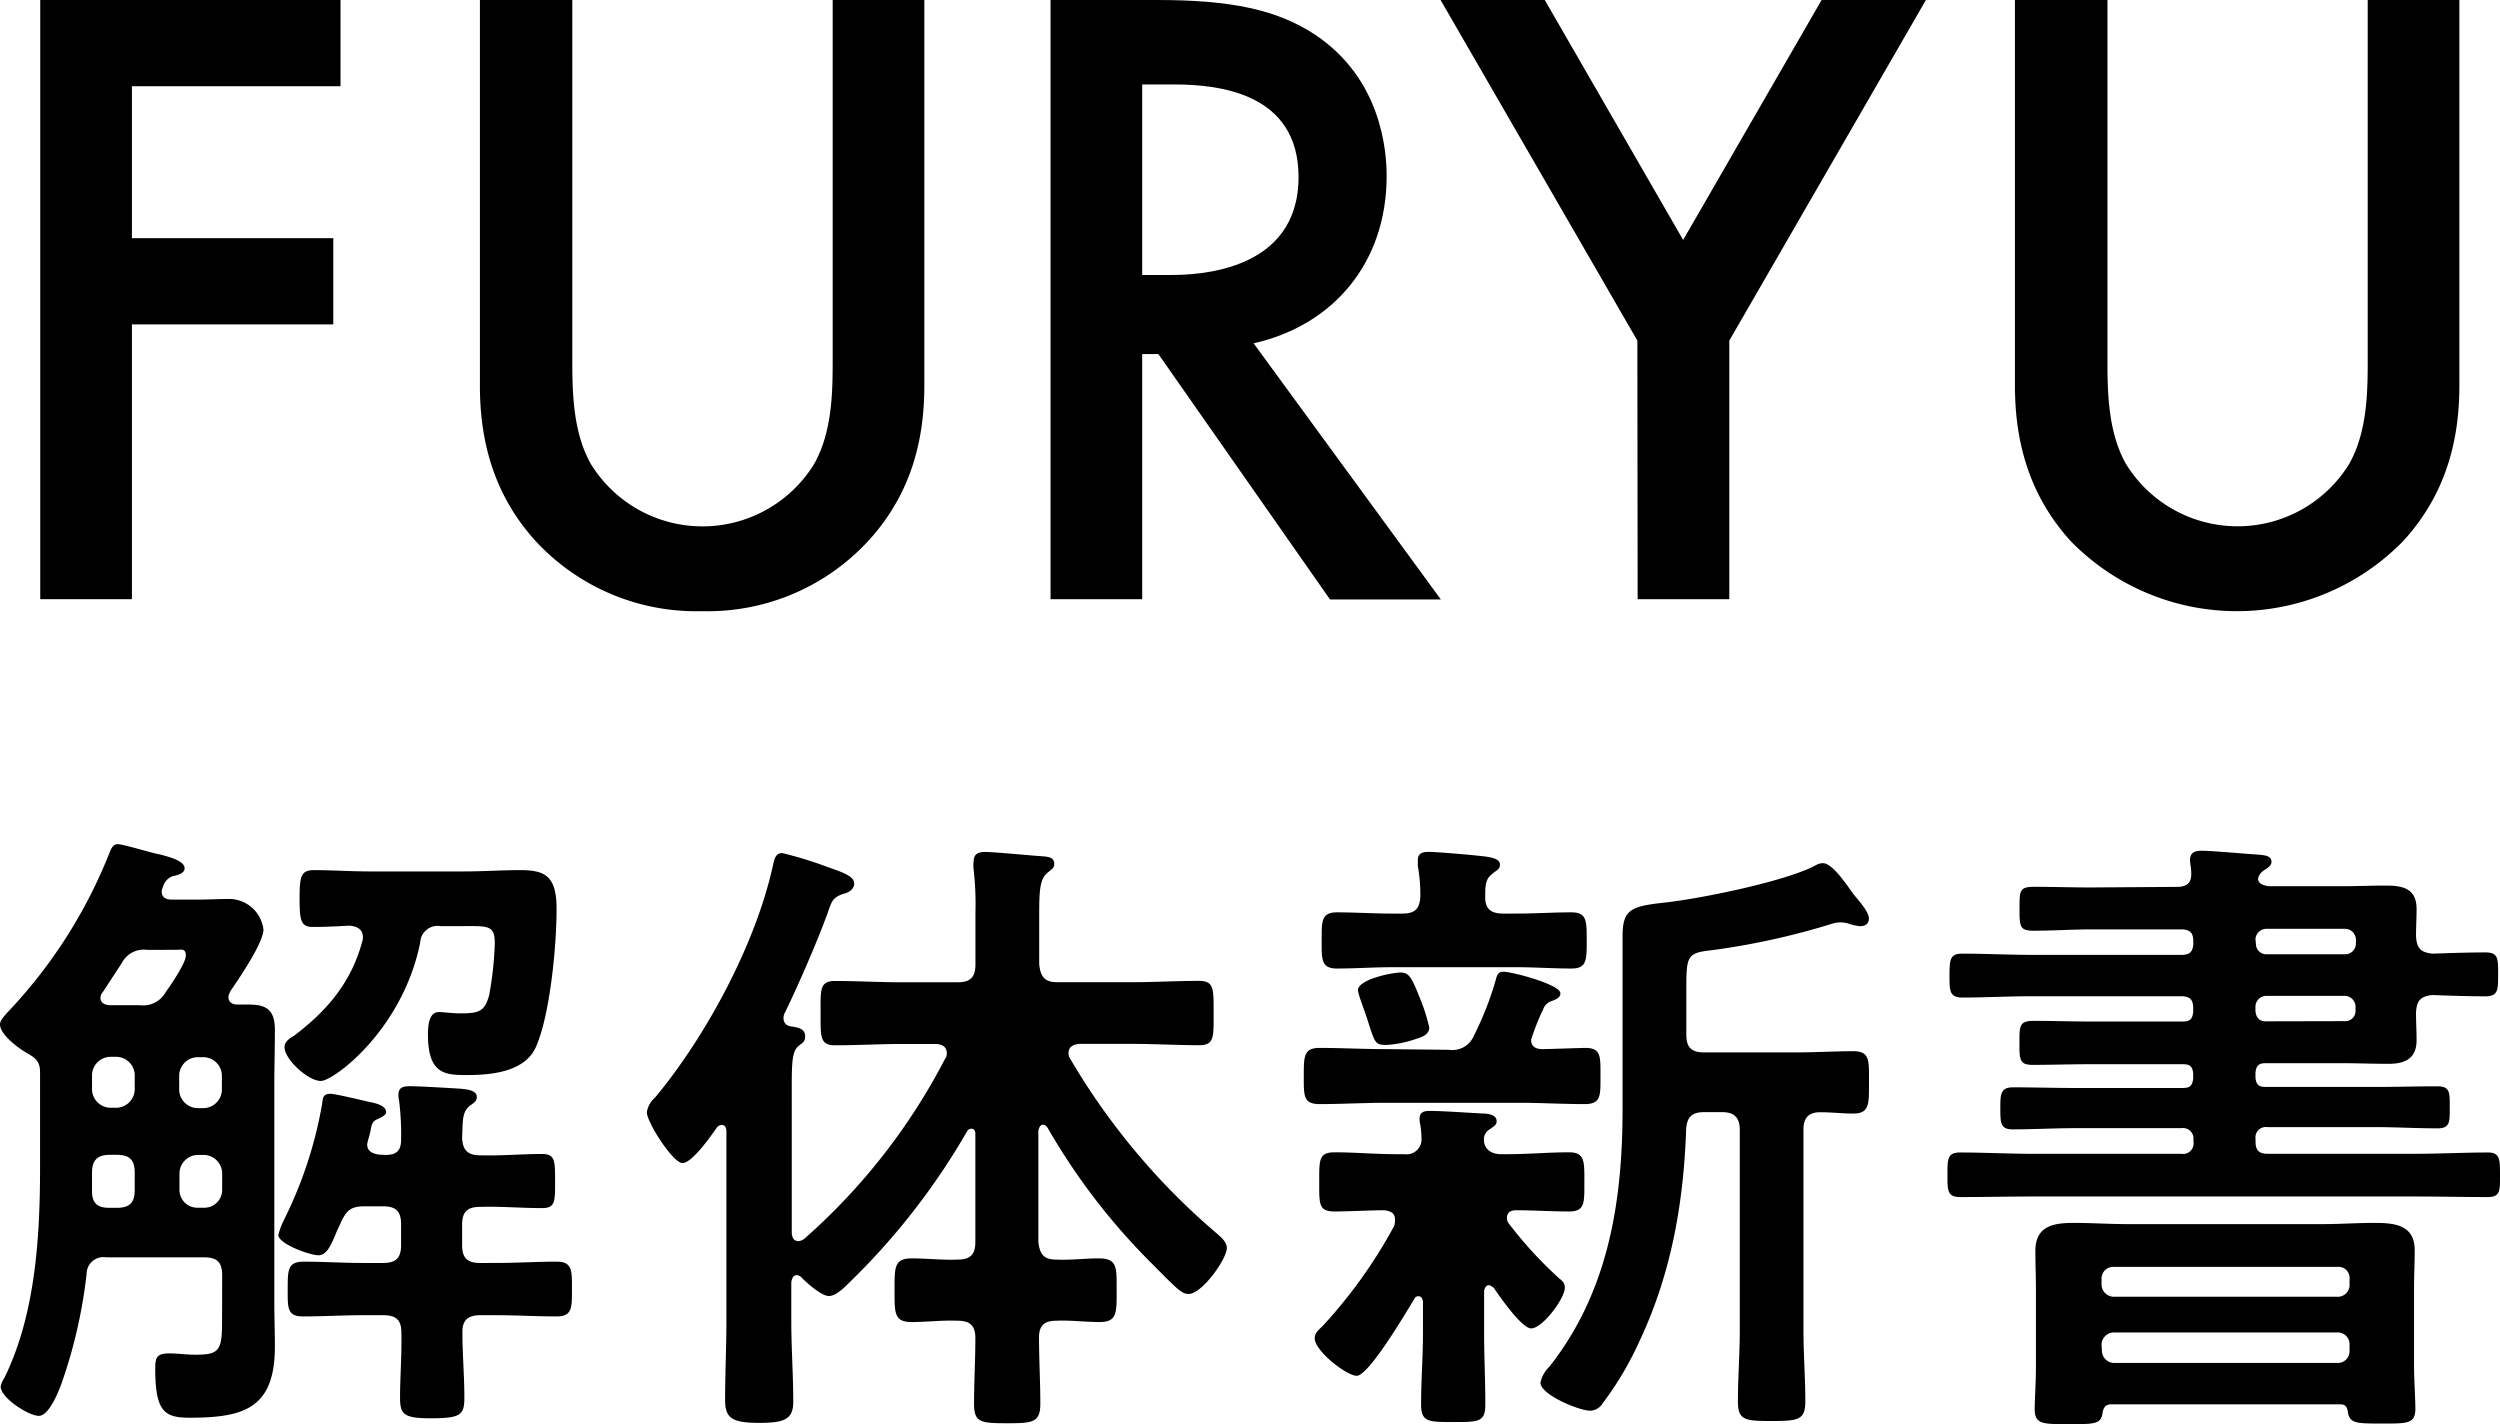
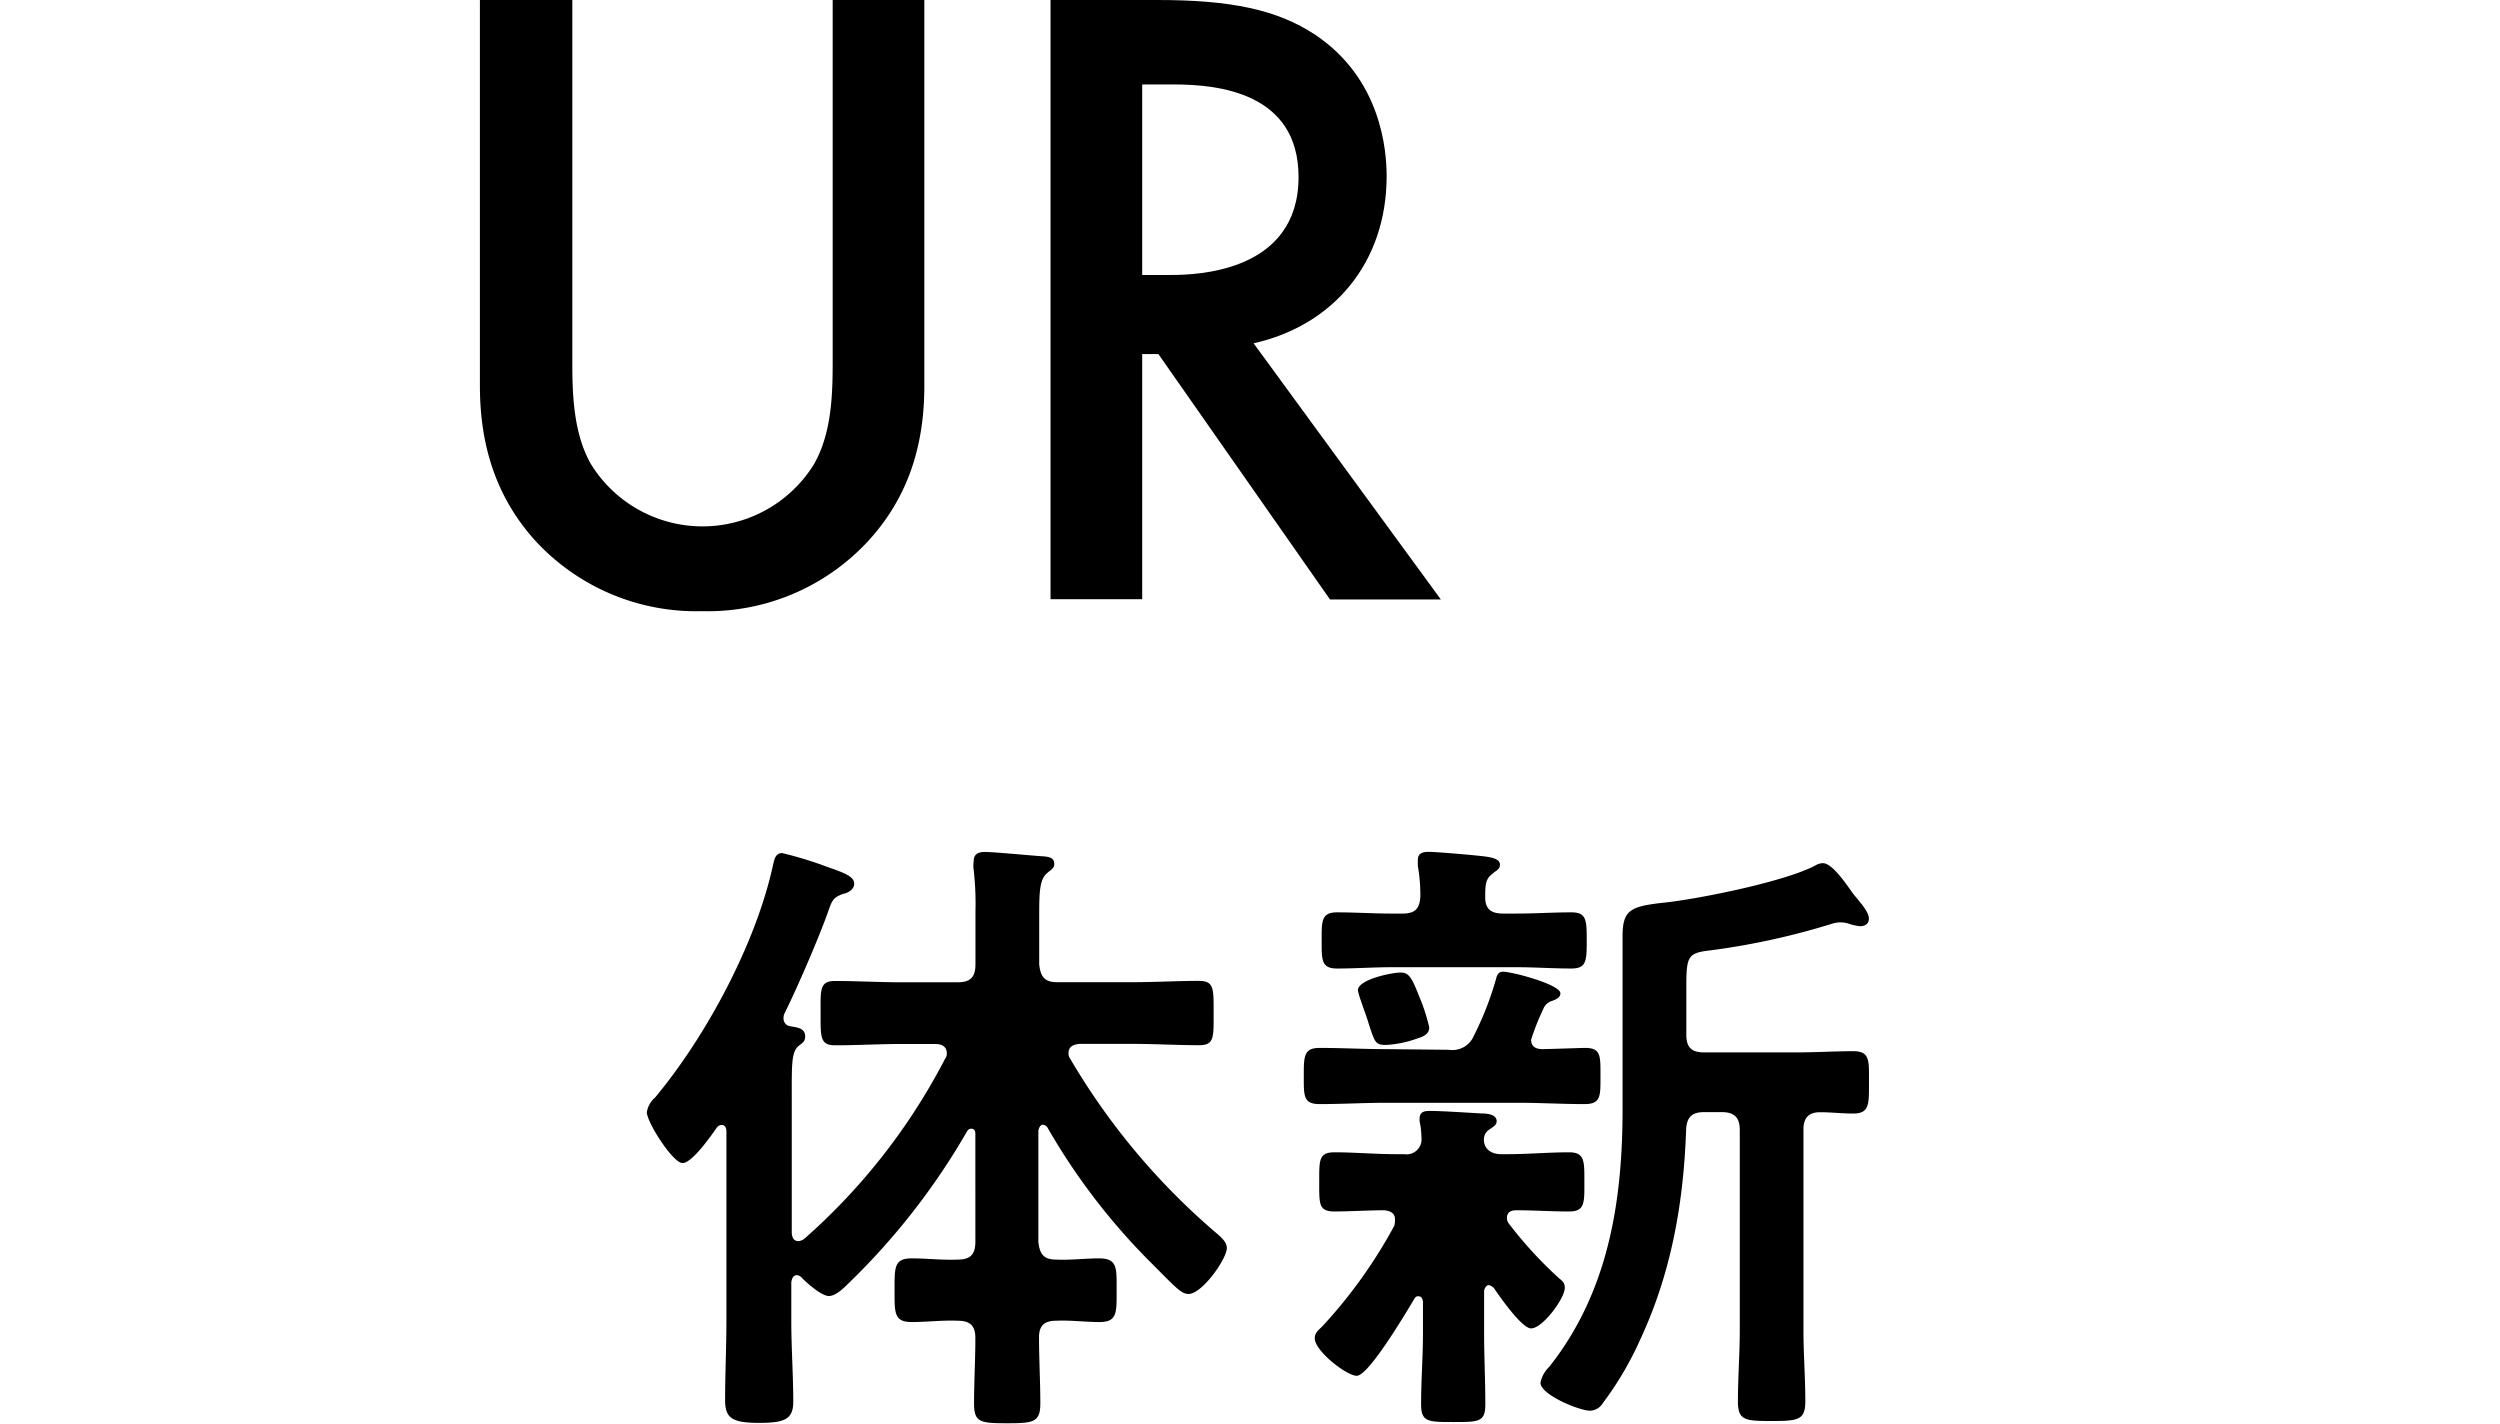
<svg xmlns="http://www.w3.org/2000/svg" viewBox="0 0 267.03 152.11">
  <g id="レイヤー_2" data-name="レイヤー 2">
    <g id="要素">
-       <path d="M36.37,9.21H14.09V25.44H35.6v9.21H14.09V64H4.3V0H36.37Z" />
      <path d="M61.13,0V38.59c0,3.45.1,7.68,2,11a14,14,0,0,0,23.81,0c1.92-3.36,2-7.59,2-11V0h9.79V41.18c0,5.09-1.05,11.23-6,16.61a23.34,23.34,0,0,1-17.76,7.49,23.35,23.35,0,0,1-17.76-7.49c-4.89-5.38-5.95-11.52-5.95-16.61V0Z" />
      <path d="M123.63,0c7.77,0,12.77,1,16.89,3.74,7,4.71,7.59,12.29,7.59,15.07,0,9.22-5.67,15.94-14.21,17.86l20,27.36H142.06L123.73,37.82H122V64h-9.79V0ZM122,29.37h3.07c2.69,0,13.63-.28,13.63-10.46,0-9-8.54-9.89-13.34-9.89H122Z" />
-       <path d="M174.89,36.38,153.87,0H165l14.78,25.63L194.57,0h11.14l-21,36.38V64h-9.79Z" />
-       <path d="M225.1,0V38.59c0,3.45.1,7.68,2,11a14,14,0,0,0,23.8,0c1.92-3.36,2-7.59,2-11V0h9.79V41.18c0,5.09-1.06,11.23-6,16.61a24.8,24.8,0,0,1-35.52,0c-4.89-5.38-5.95-11.52-5.95-16.61V0Z" />
-       <path d="M23.73,136.2c0-1.36-.54-1.9-1.9-1.9H11.35a1.8,1.8,0,0,0-2.1,1.77A53.21,53.21,0,0,1,6.6,147.69c-.34.95-1.36,3.54-2.45,3.54S.07,149.32.07,148.1a2.8,2.8,0,0,1,.41-.95c3.33-6.8,3.8-15.1,3.8-22.57v-10c0-1.22-.47-1.56-1.42-2.11S0,110.5,0,109.41c0-.41.41-.81.68-1.15A53,53,0,0,0,11.49,91.6c.34-.82.48-1.43,1.09-1.43s3.81,1,4.49,1.09c1,.27,2.65.68,2.65,1.49,0,.55-.82.75-1.23.82a1.66,1.66,0,0,0-1.08,1.16,1.21,1.21,0,0,0-.14.47c0,.68.48.89,1.09.89H21c1.22,0,2.38-.07,3.6-.07a3.71,3.71,0,0,1,3.54,3.26c0,1.43-2.65,5.3-3.54,6.6-.06.2-.2.34-.2.61,0,.61.48.81.95.81h1.29c2,0,2.72.75,2.72,2.72s-.06,3.88-.06,5.78v23.26c0,1.56.06,3.19.06,4.76,0,6.59-3.26,7.61-9.11,7.61-2.72,0-3.67-.68-3.67-5.3,0-1.16.2-1.57,1.5-1.57.95,0,1.83.14,2.78.14,2.66,0,2.86-.48,2.86-3.81Zm-12-23.32a2,2,0,0,0-1.9,1.9v1.64a2,2,0,0,0,1.9,1.9h.75a2,2,0,0,0,1.91-1.9v-1.64a2,2,0,0,0-1.91-1.9Zm2.66,12.37c0-1.36-.55-1.9-1.91-1.9h-.75c-1.29,0-1.9.54-1.9,1.9v2c0,1.29.61,1.76,1.84,1.76h.81c1.36,0,1.91-.54,1.91-1.9Zm1.35-23.79A2.64,2.64,0,0,0,13,102.88l-2,3.06a1,1,0,0,0-.27.62c0,.61.54.81,1.08.81h3.13A2.75,2.75,0,0,0,17.68,106c.54-.75,2.17-3.13,2.17-3.94s-.54-.61-1-.61Zm3.4,15a2,2,0,0,0,1.91,1.9h.75a2,2,0,0,0,1.9-1.9v-1.64a2,2,0,0,0-1.9-1.9h-.75a2,2,0,0,0-1.91,1.9ZM21.83,129a1.9,1.9,0,0,0,1.9-1.9v-1.84a2,2,0,0,0-1.9-1.9h-.75a2,2,0,0,0-1.91,1.9v1.84a1.9,1.9,0,0,0,1.91,1.9Zm19.37-5.64c1.16,0,1.64-.47,1.64-1.63a28.85,28.85,0,0,0-.21-4.15,2.45,2.45,0,0,1-.07-.68c0-.81.62-.88,1.23-.88,1,0,4.35.2,5.44.27.61.07,1.7.14,1.7.88,0,.48-.34.62-.82,1-.75.67-.68,1.56-.75,3.4.07,1.29.62,1.83,1.91,1.83,2.17.07,4.42-.14,6.59-.14,1.43,0,1.43.68,1.43,2.93s0,2.85-1.43,2.85c-2.17,0-4.42-.2-6.59-.13-1.36,0-1.91.54-1.91,1.9V133c0,1.36.55,1.9,1.91,1.9H53c2.17,0,4.28-.14,6.46-.14,1.7,0,1.63,1,1.63,2.93s.07,2.92-1.63,2.92c-2.18,0-4.29-.13-6.46-.13h-1.7c-1.23,0-1.91.47-1.91,1.76,0,2.38.21,4.69.21,7.07,0,1.84-.41,2.18-3.61,2.18-2.85,0-3.26-.41-3.26-2.18,0-2.31.2-4.62.14-7,0-1.29-.55-1.83-1.91-1.83H38.82c-2.17,0-4.28.13-6.45.13-1.7,0-1.64-.88-1.64-2.92s0-2.93,1.7-2.93c2.11,0,4.22.14,6.39.14h2.11c1.36,0,1.91-.54,1.91-1.9v-2.25c0-1.36-.55-1.9-1.91-1.9h-2c-1.43,0-1.9.41-2.51,1.7-.14.34-.28.61-.41.88-.61,1.5-1.09,2.65-2,2.65s-4.28-1.22-4.28-2.17a7.72,7.72,0,0,1,.61-1.63,44.7,44.7,0,0,0,4.08-12.45c.06-.61.13-1,.88-1,.48,0,3.33.68,3.94.82s2,.34,2,1.15c0,.28-.4.48-.68.62-.74.34-.81.41-1,1.42a8.43,8.43,0,0,1-.27,1c0,.13-.07.27-.07.4,0,.75.62,1,1.3,1.09ZM38.76,100.1c0-.89-.68-1.16-1.43-1.23-1.29.07-2.59.14-3.88.14S32,98.4,32,96s.13-3.06,1.56-3.06c1.9,0,3.88.14,6,.14H49.57c2,0,4-.14,6-.14,2.72,0,3.88.68,3.88,4.15,0,3.87-.68,11.22-2.18,14.68-1.16,2.72-4.76,3.06-7.41,3.06-2.38,0-4.15-.13-4.15-4.35,0-.81.07-2.38,1.16-2.38.47,0,1.49.14,2.31.14,2,0,2.58-.21,3.06-1.9a36.24,36.24,0,0,0,.61-5.58c0-2-.75-1.84-3.6-1.84H47.05a1.86,1.86,0,0,0-2.17,1.77C43,110,35.63,115.46,34.27,115.46s-3.88-2.31-3.88-3.6c0-.61.61-1,1-1.22,3.54-2.66,6.12-5.72,7.28-10A1.44,1.44,0,0,0,38.76,100.1Z" />
      <path d="M85.13,136.2c-.4,0-.54.34-.61.75v4.15c0,2.85.21,5.78.21,8.63,0,1.91-1,2.25-3.68,2.25-2.92,0-3.6-.55-3.6-2.45,0-2.79.14-5.65.14-8.43V120.83c0-.33-.14-.67-.48-.67a.68.68,0,0,0-.54.27c-.61.88-2.65,3.8-3.67,3.8s-3.81-4.35-3.81-5.44a2.62,2.62,0,0,1,.88-1.56c5.44-6.53,10.74-16.38,12.58-24.75.14-.54.2-1.36,1-1.36a40.05,40.05,0,0,1,4.69,1.43c1.7.61,3,1,3,1.84,0,.61-.68,1-1.16,1.08-1.16.41-1.22.75-1.7,2.11-1.09,3-3.26,8-4.62,10.74a1.32,1.32,0,0,0-.07.48.82.82,0,0,0,.75.82c.74.13,1.56.2,1.56,1.08,0,.55-.27.68-.68,1-.82.68-.75,2-.75,6.18v13.87c.07.48.21.82.75.82a1.27,1.27,0,0,0,.61-.27,66,66,0,0,0,15-19.18.92.92,0,0,0,.2-.61c0-1-1-1-1.29-1H96.29c-2.38,0-4.7.14-7.08.14-1.63,0-1.56-.89-1.56-3.4s-.14-3.47,1.56-3.47c2.38,0,4.7.14,7.08.14h6c1.36,0,1.9-.55,1.9-1.91V97.38a31.79,31.79,0,0,0-.2-4.56A3.17,3.17,0,0,1,104,92c0-.82.54-1,1.22-1,1,0,5.17.41,6.39.48.48.07,1,.14,1,.82,0,.47-.4.61-.81,1C111,94,111,95.54,111,98v5c.14,1.36.61,1.91,1.91,1.91H121c2.37,0,4.69-.14,7.07-.14,1.63,0,1.56.88,1.56,3.47s.07,3.4-1.56,3.4c-2.38,0-4.7-.14-7.07-.14h-5.72c-.61.07-1.15.27-1.15,1a1,1,0,0,0,.2.62,73,73,0,0,0,15.71,18.69c.47.41,1,.89,1,1.5,0,1.16-2.65,4.9-4.08,4.9-.82,0-1.36-.68-4.49-3.81a68.74,68.74,0,0,1-10.61-14,.69.69,0,0,0-.47-.27c-.27,0-.41.34-.48.61v11.9c.14,1.36.61,1.9,1.91,1.9,1.56.07,3.06-.13,4.55-.13,2,0,1.9,1,1.9,3.4s.07,3.4-1.83,3.4c-1.56,0-3.06-.21-4.62-.14-1.23,0-1.84.48-1.84,1.77,0,2.38.14,4.76.14,7.07,0,2-.75,2.11-3.47,2.11-2.93,0-3.61-.07-3.61-2.11,0-2.31.14-4.69.14-7,0-1.36-.61-1.84-1.9-1.84-1.63-.07-3.27.14-4.9.14-1.9,0-1.83-1-1.83-3.4s-.07-3.4,1.83-3.4c1.63,0,3.27.2,4.9.13,1.36,0,1.9-.54,1.9-1.9V121.11c0-.34-.14-.55-.41-.55a.51.51,0,0,0-.47.27A73.71,73.71,0,0,1,90.71,137c-.54.54-1.43,1.43-2.18,1.43s-2.24-1.29-2.85-1.91A.88.88,0,0,0,85.13,136.2Z" />
      <path d="M154.77,112.13a2.47,2.47,0,0,0,2.65-1.49,33.91,33.91,0,0,0,2.31-5.85c.14-.48.2-1,.82-1,.95,0,6.12,1.36,6.12,2.31,0,.48-.55.68-.89.81a1.41,1.41,0,0,0-.95.89,25,25,0,0,0-1.29,3.26c0,.75.54,1,1.22,1,.48,0,4.15-.13,4.56-.13,1.7,0,1.63.88,1.63,3s.07,3-1.7,3c-2.38,0-4.76-.14-7.07-.14H148.1c-2.38,0-4.76.14-7.14.14-1.76,0-1.7-.88-1.7-3s0-3,1.7-3c2.38,0,4.76.13,7.14.13ZM149,130.22c0-.68-.55-.89-1.16-.95-1.49,0-3.87.13-5.3.13-1.7,0-1.63-.81-1.63-3.13s-.07-3.19,1.63-3.19c2.17,0,4.35.2,6.59.2H150a1.6,1.6,0,0,0,1.83-1.76,9.87,9.87,0,0,0-.13-1.43,1.65,1.65,0,0,1-.07-.61c0-.82.68-.82,1.15-.82,1.16,0,4.22.2,5.44.27.55,0,1.64.07,1.64.82,0,.41-.28.54-.75.88a1.22,1.22,0,0,0-.61,1.09c0,1.09.88,1.56,1.83,1.56H161c2.25,0,4.42-.2,6.6-.2,1.7,0,1.63,1,1.63,3.19s.07,3.13-1.63,3.13c-1.9,0-3.81-.13-5.64-.13-.55,0-1,.2-1,.81a.92.92,0,0,0,.2.61,43.85,43.85,0,0,0,5.37,5.85c.34.27.61.48.61,1,0,1.16-2.38,4.35-3.6,4.35-1,0-3.4-3.46-4-4.35-.21-.13-.34-.27-.55-.27s-.47.34-.47.68v4.42c0,2.52.13,5,.13,7.62,0,1.9-.68,1.9-3.4,1.9s-3.46,0-3.46-1.9c0-2.52.2-5.1.2-7.62V139c-.07-.27-.13-.54-.47-.54a.4.4,0,0,0-.41.2c-.82,1.36-4.9,8.29-6.19,8.29-1.09,0-4.49-2.65-4.49-4,0-.61.41-.88.82-1.29a52.5,52.5,0,0,0,7.68-10.74A2.36,2.36,0,0,0,149,130.22Zm11.56-32.64H162c2,0,3.88-.13,5.85-.13,1.63,0,1.63.88,1.63,3s0,3-1.63,3c-2,0-3.87-.14-5.85-.14H148.65c-2,0-3.88.14-5.85.14-1.7,0-1.63-1-1.63-3s-.07-3,1.63-3c2,0,3.88.13,5.85.13h1.15c1.3,0,1.84-.47,1.91-1.83a18,18,0,0,0-.27-3.27v-.61c0-.75.54-.88,1.15-.88.89,0,4.76.34,5.85.47s1.77.34,1.77.89-.41.61-.82,1c-.75.54-.75,1.29-.75,2.51S159.25,97.58,160.55,97.58ZM151.16,111a11.62,11.62,0,0,1-3.06.61c-1.15,0-1.22-.14-1.9-2.25-.2-.68-.48-1.42-.88-2.58a6.88,6.88,0,0,1-.28-1c0-1.16,3.61-1.9,4.56-1.9s1.22.61,2.11,2.85a19.38,19.38,0,0,1,.95,3C152.66,110.57,151.84,110.77,151.16,111ZM182,118.79c-1.29,0-1.83.55-1.9,1.84-.27,7.82-1.57,15.3-4.9,22.44a35,35,0,0,1-4,6.8,1.64,1.64,0,0,1-1.36.81c-1.15,0-5.3-1.7-5.3-3a3.28,3.28,0,0,1,.95-1.7c6.32-8,7.82-17.68,7.82-27.53V100c0-2.86.88-3.2,4.55-3.6s12.92-2.25,16.12-4a1.42,1.42,0,0,1,.75-.2c.95,0,2.44,2.17,3.06,3.06.47.68,1.83,2,1.83,2.85,0,.62-.47.82-.95.82a6.13,6.13,0,0,1-1-.2,3.11,3.11,0,0,0-1.16-.21,3.28,3.28,0,0,0-.81.14,77.45,77.45,0,0,1-13,2.85c-2.45.28-2.58.62-2.58,4v5c0,1.36.54,1.9,1.9,1.9h9.66c2.17,0,4.42-.13,6.25-.13s1.7,1,1.7,3.33.07,3.33-1.7,3.33c-1.15,0-2.31-.14-3.53-.14s-1.77.62-1.77,1.84v21.42c0,2.51.2,5.1.2,7.61,0,2-.74,2.11-3.6,2.11s-3.6-.07-3.6-2.11c0-2.51.2-5.1.2-7.61V120.7c0-1.29-.54-1.91-1.9-1.91Z" />
-       <path d="M232.56,94.73c.88,0,1.49-.34,1.49-1.3v-.27c0-.34-.13-1-.13-1.29,0-.82.54-1,1.22-1,1.16,0,4.76.34,6.05.41.48.06,1.43.06,1.43.74,0,.48-.34.62-.88,1a1.36,1.36,0,0,0-.55.82c0,.61.68.75,1.16.82h7.75c1.56,0,3.13-.07,4.76-.07,1.84,0,3.26.34,3.26,2.51,0,1-.06,1.91-.06,2.86.06,1.22.4,1.77,1.76,1.9,1.84-.06,3.74-.13,5.65-.13,1.36,0,1.36.61,1.36,2.31s0,2.38-1.36,2.38c-1.64,0-4-.07-5.65-.14-1.36.14-1.7.68-1.76,1.91,0,.95.06,2,.06,2.92,0,2-1.29,2.52-3,2.52s-3.4-.07-5-.07H242c-.75,0-1,.27-1.09,1v.54c.07.75.34,1,1.09,1H253.7c2.18,0,4.42-.07,6.67-.07,1.36,0,1.29.75,1.29,2.25s.07,2.24-1.29,2.24c-2.25,0-4.49-.13-6.67-.13H242.21a1.12,1.12,0,0,0-1.29,1.29v.27c0,.88.34,1.29,1.29,1.29h15.71c2.58,0,5.23-.14,7.82-.14,1.29,0,1.29.75,1.29,2.38s.07,2.38-1.29,2.38c-2.59,0-5.24-.06-7.82-.06h-40.8c-2.58,0-5.16.06-7.75.06-1.36,0-1.36-.68-1.36-2.38s0-2.38,1.36-2.38c2.59,0,5.17.14,7.75.14H233a1.12,1.12,0,0,0,1.29-1.29v-.27A1.12,1.12,0,0,0,233,120.5H221.68c-2.24,0-4.49.13-6.73.13-1.29,0-1.29-.75-1.29-2.24s0-2.25,1.36-2.25c2.24,0,4.42.07,6.66.07h11.49c.75,0,1-.27,1.09-1v-.54c-.07-.75-.34-1-1.09-1h-9.86c-2.11,0-4.15.07-6.19.07-1.42,0-1.42-.55-1.42-2.38s0-2.32,1.56-2.32c2,0,4,.07,6.05.07h9.86c.75,0,1-.27,1.09-1v-.61c-.07-.75-.34-1-1.09-1.09H217c-2.45,0-5,.14-7.41.14-1.36,0-1.36-.75-1.36-2.31,0-1.77.06-2.38,1.36-2.38,2.51,0,5,.13,7.41.13h16.18c.75-.06,1-.34,1.09-1.08v-.55c-.07-.75-.34-1-1.09-1.09h-9.86c-2,0-4.08.14-6.12.14-1.49,0-1.49-.48-1.49-2.38s0-2.31,1.56-2.31c2,0,4,.07,6.05.07ZM250,150H225.49c-.55,0-.75.28-.89.75-.13,1.43-.88,1.36-3.67,1.36-2.58,0-3.6.07-3.6-1.56,0-1,.13-3,.13-4.49v-8.5c0-1.36-.06-2.65-.06-3.94,0-2.72,2-3,4.14-3,1.91,0,3.81.13,5.71.13h20.81c1.84,0,3.67-.13,5.58-.13,2.1,0,4.28.2,4.28,2.92,0,1.36-.07,2.65-.07,4V146c0,1.36.14,3.4.14,4.49,0,1.63-.95,1.56-3.61,1.56s-3.4,0-3.6-1.22C250.71,150.28,250.51,150,250,150Zm-.34-11.49a1.25,1.25,0,0,0,1.3-1.29v-.61a1.18,1.18,0,0,0-1.3-1.29H225.76a1.24,1.24,0,0,0-1.29,1.29v.61a1.32,1.32,0,0,0,1.29,1.29Zm-25.15,5.78a1.32,1.32,0,0,0,1.29,1.29h23.86a1.25,1.25,0,0,0,1.3-1.29v-.68a1.26,1.26,0,0,0-1.3-1.29H225.76a1.33,1.33,0,0,0-1.29,1.29Zm16.45-43.44a1.11,1.11,0,0,0,1.09,1.08h8.5a1.16,1.16,0,0,0,1.09-1.08v-.55a1.18,1.18,0,0,0-1.09-1.09H242a1.18,1.18,0,0,0-1.09,1.09Zm9.59,8.22A1.08,1.08,0,0,0,251.6,108v-.54a1.18,1.18,0,0,0-1.09-1.09H242a1.18,1.18,0,0,0-1.09,1.09V108c.07.68.41,1.09,1.09,1.09Z" />
    </g>
  </g>
</svg>